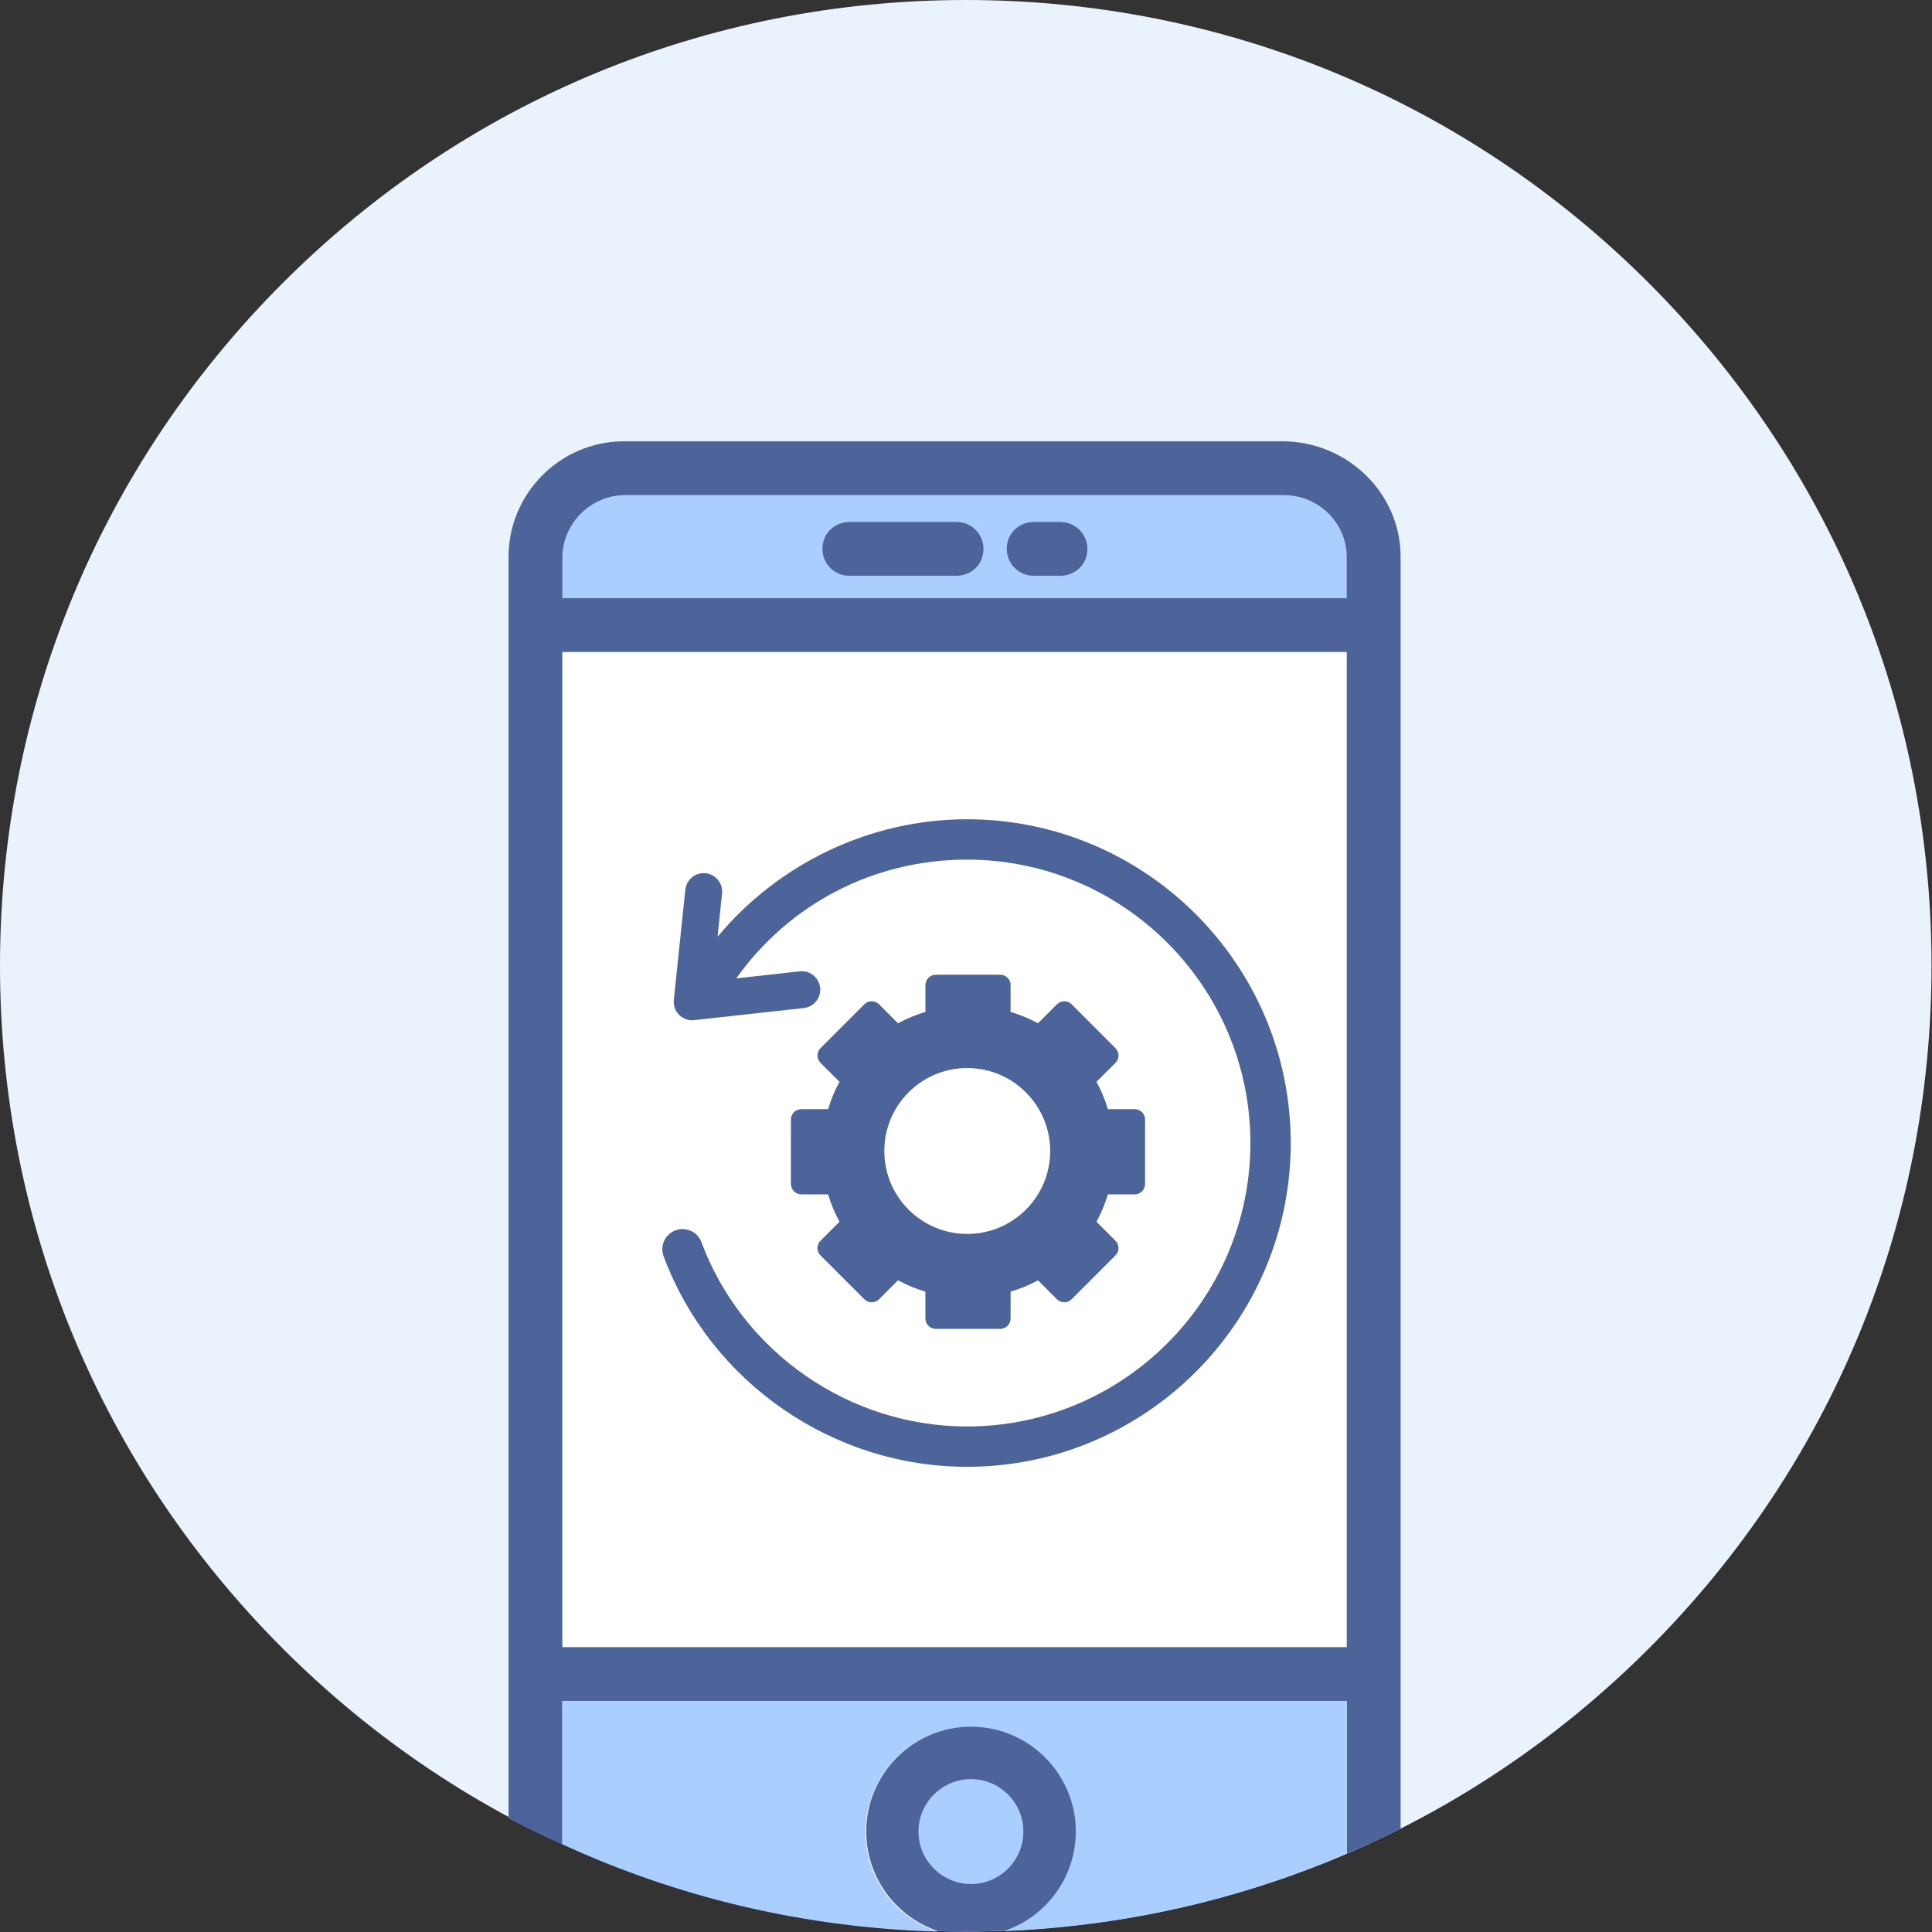
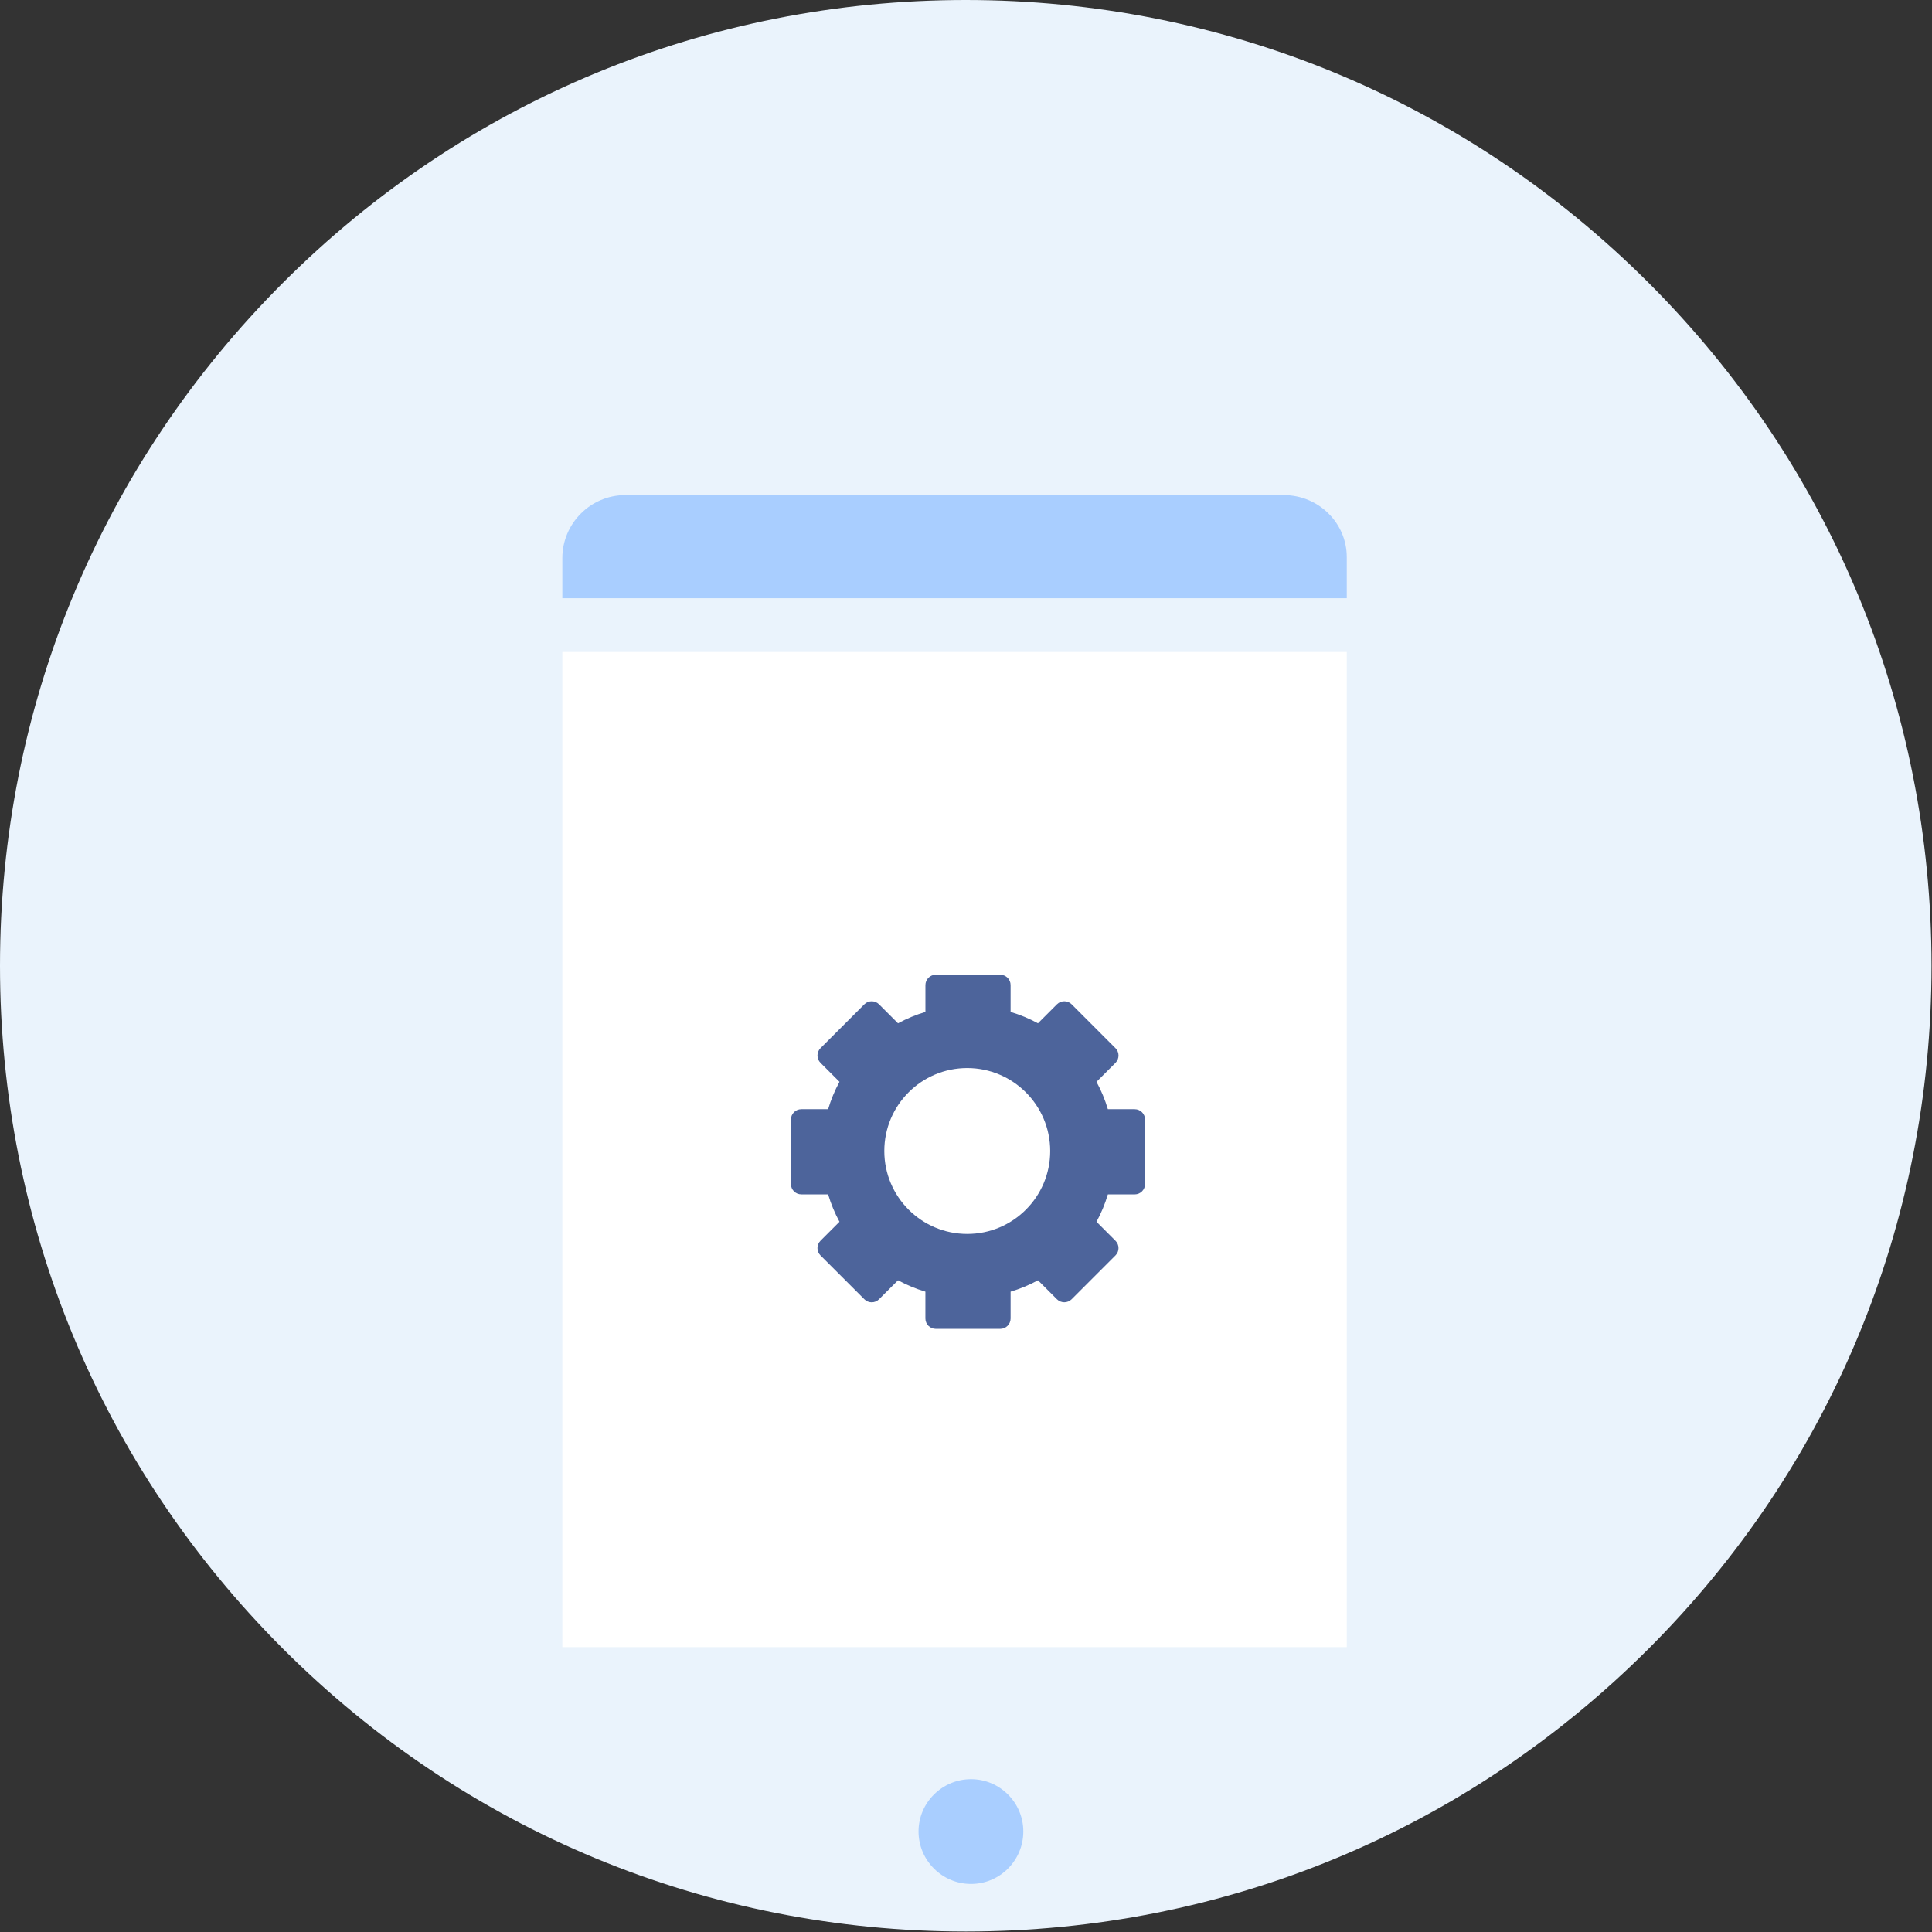
<svg xmlns="http://www.w3.org/2000/svg" width="60" height="60" viewBox="0 0 60 60">
  <rect x="0" y="0" width="60" height="60" fill="#333333" stroke="none" />
  <g fill="none" fill-rule="evenodd">
    <path fill="#EAF3FC" d="M29.993 59.985c-8.012 0-15.543-3.12-21.208-8.785C3.12 45.536 0 38.004 0 29.993 0 21.98 3.12 14.45 8.785 8.785 14.45 3.12 21.98 0 29.993 0c8.01 0 15.542 3.12 21.208 8.785 5.664 5.665 8.784 13.196 8.784 21.208 0 8.011-3.12 15.543-8.784 21.207-5.666 5.665-13.197 8.785-21.208 8.785" />
-     <path fill="#4D649B" d="M39.81 13.705H19.377c-1.97 0-3.583 1.612-3.583 3.583v39.186c.548.287 1.106.556 1.67.81v-4.46h24.363v4.74c.564-.238 1.121-.49 1.67-.761V17.294c0-1.977-1.65-3.59-3.685-3.59" />
    <path fill="#A9CEFF" d="M30.156 55.254c-.898 0-1.63.731-1.63 1.624 0 .898.732 1.63 1.63 1.63.898 0 1.624-.732 1.624-1.63 0-.893-.726-1.624-1.624-1.624" />
-     <path fill="#A9CEFF" d="M17.464 52.823v4.453c3.616 1.666 7.557 2.595 11.637 2.71-1.293-.43-2.228-1.655-2.228-3.094 0-1.791 1.455-3.254 3.247-3.254 1.792 0 3.248 1.463 3.248 3.254 0 1.424-.917 2.639-2.19 3.08 3.717-.148 7.313-.973 10.647-2.416v-4.733H17.464z" />
-     <path fill="#4D649B" d="M30.156 58.508c-.898 0-1.63-.732-1.63-1.63 0-.893.732-1.624 1.63-1.624.898 0 1.624.731 1.624 1.624 0 .898-.726 1.63-1.624 1.63m0-4.884c-1.796 0-3.254 1.463-3.254 3.254 0 1.44.937 2.664 2.233 3.094.285.008.571.013.857.013.41 0 .817-.01 1.224-.026 1.275-.442 2.194-1.656 2.194-3.08 0-1.792-1.459-3.255-3.254-3.255" />
    <path fill="#A9CEFF" d="M41.825 18.577H17.464V17.33c0-1.074.879-1.954 1.953-1.954H39.87c1.078 0 1.955.864 1.955 1.923v1.28z" />
-     <path fill="#4D649B" d="M29.713 16.21h-3.33c-.359 0-.693.223-.8.566-.179.575.241 1.105.788 1.105H29.7c.359 0 .692-.22.8-.562.183-.574-.238-1.108-.786-1.108M32.936 16.21h-.829c-.357 0-.688.221-.798.561-.186.577.242 1.11.791 1.11h.827c.357 0 .687-.218.798-.557.19-.576-.24-1.113-.79-1.113" />
    <path fill="#FFF" d="M41.825 45.159L41.825 51.153 17.464 51.153 17.464 20.248 41.825 20.248z" />
    <path fill="#4D649B" d="M30.039 33.169c1.422.002 2.574 1.154 2.576 2.576 0 1.423-1.153 2.576-2.576 2.576s-2.576-1.153-2.576-2.576 1.153-2.576 2.576-2.576zm-5.154 1.278c-.178 0-.322.144-.322.322v2.001c0 .178.144.322.322.322h.833c.088.296.206.58.353.851l-.59.59c-.125.125-.125.33 0 .455l1.363 1.362c.125.126.33.126.455 0l.59-.589c.27.147.555.265.85.353v.833c0 .178.145.322.322.322h2.002c.178 0 .322-.144.322-.322v-.833c.295-.088.58-.206.85-.353l.59.589c.126.125.33.125.455 0l1.362-1.362c.126-.125.126-.33 0-.455l-.589-.59c.147-.27.265-.555.353-.85h.833c.178 0 .322-.145.322-.323v-2c0-.178-.144-.323-.322-.323h-.833c-.088-.295-.206-.58-.353-.85l.59-.59c.125-.126.125-.33 0-.455l-1.362-1.363c-.126-.125-.33-.125-.456 0l-.59.59c-.27-.147-.555-.265-.85-.353v-.833c0-.178-.144-.322-.322-.322h-2.001c-.178 0-.322.144-.322.322v.833c-.296.088-.58.206-.851.353l-.59-.59c-.125-.125-.33-.125-.455 0l-1.362 1.362c-.126.126-.126.33 0 .456l.589.589c-.147.27-.265.556-.353.851h-.833z" />
-     <path fill="#4D649B" d="M30.03 25.443c-3.001 0-5.851 1.37-7.746 3.65l.14-1.344c.033-.315-.196-.597-.51-.63-.315-.033-.598.196-.63.51l-.358 3.423c-.018.172.043.344.166.466.108.107.253.167.404.167.021 0 .042-.001.063-.004l3.404-.375c.315-.035.542-.318.507-.633-.034-.315-.318-.542-.633-.507l-1.97.217c1.652-2.32 4.28-3.687 7.164-3.687 4.853 0 8.801 3.949 8.801 8.802S34.884 44.3 30.031 44.3c-3.655 0-6.97-2.3-8.248-5.723-.121-.324-.482-.488-.806-.367-.325.12-.49.482-.368.806 1.46 3.91 5.247 6.537 9.422 6.537 5.544 0 10.054-4.51 10.054-10.055 0-5.544-4.51-10.055-10.054-10.055" />
  </g>
</svg>